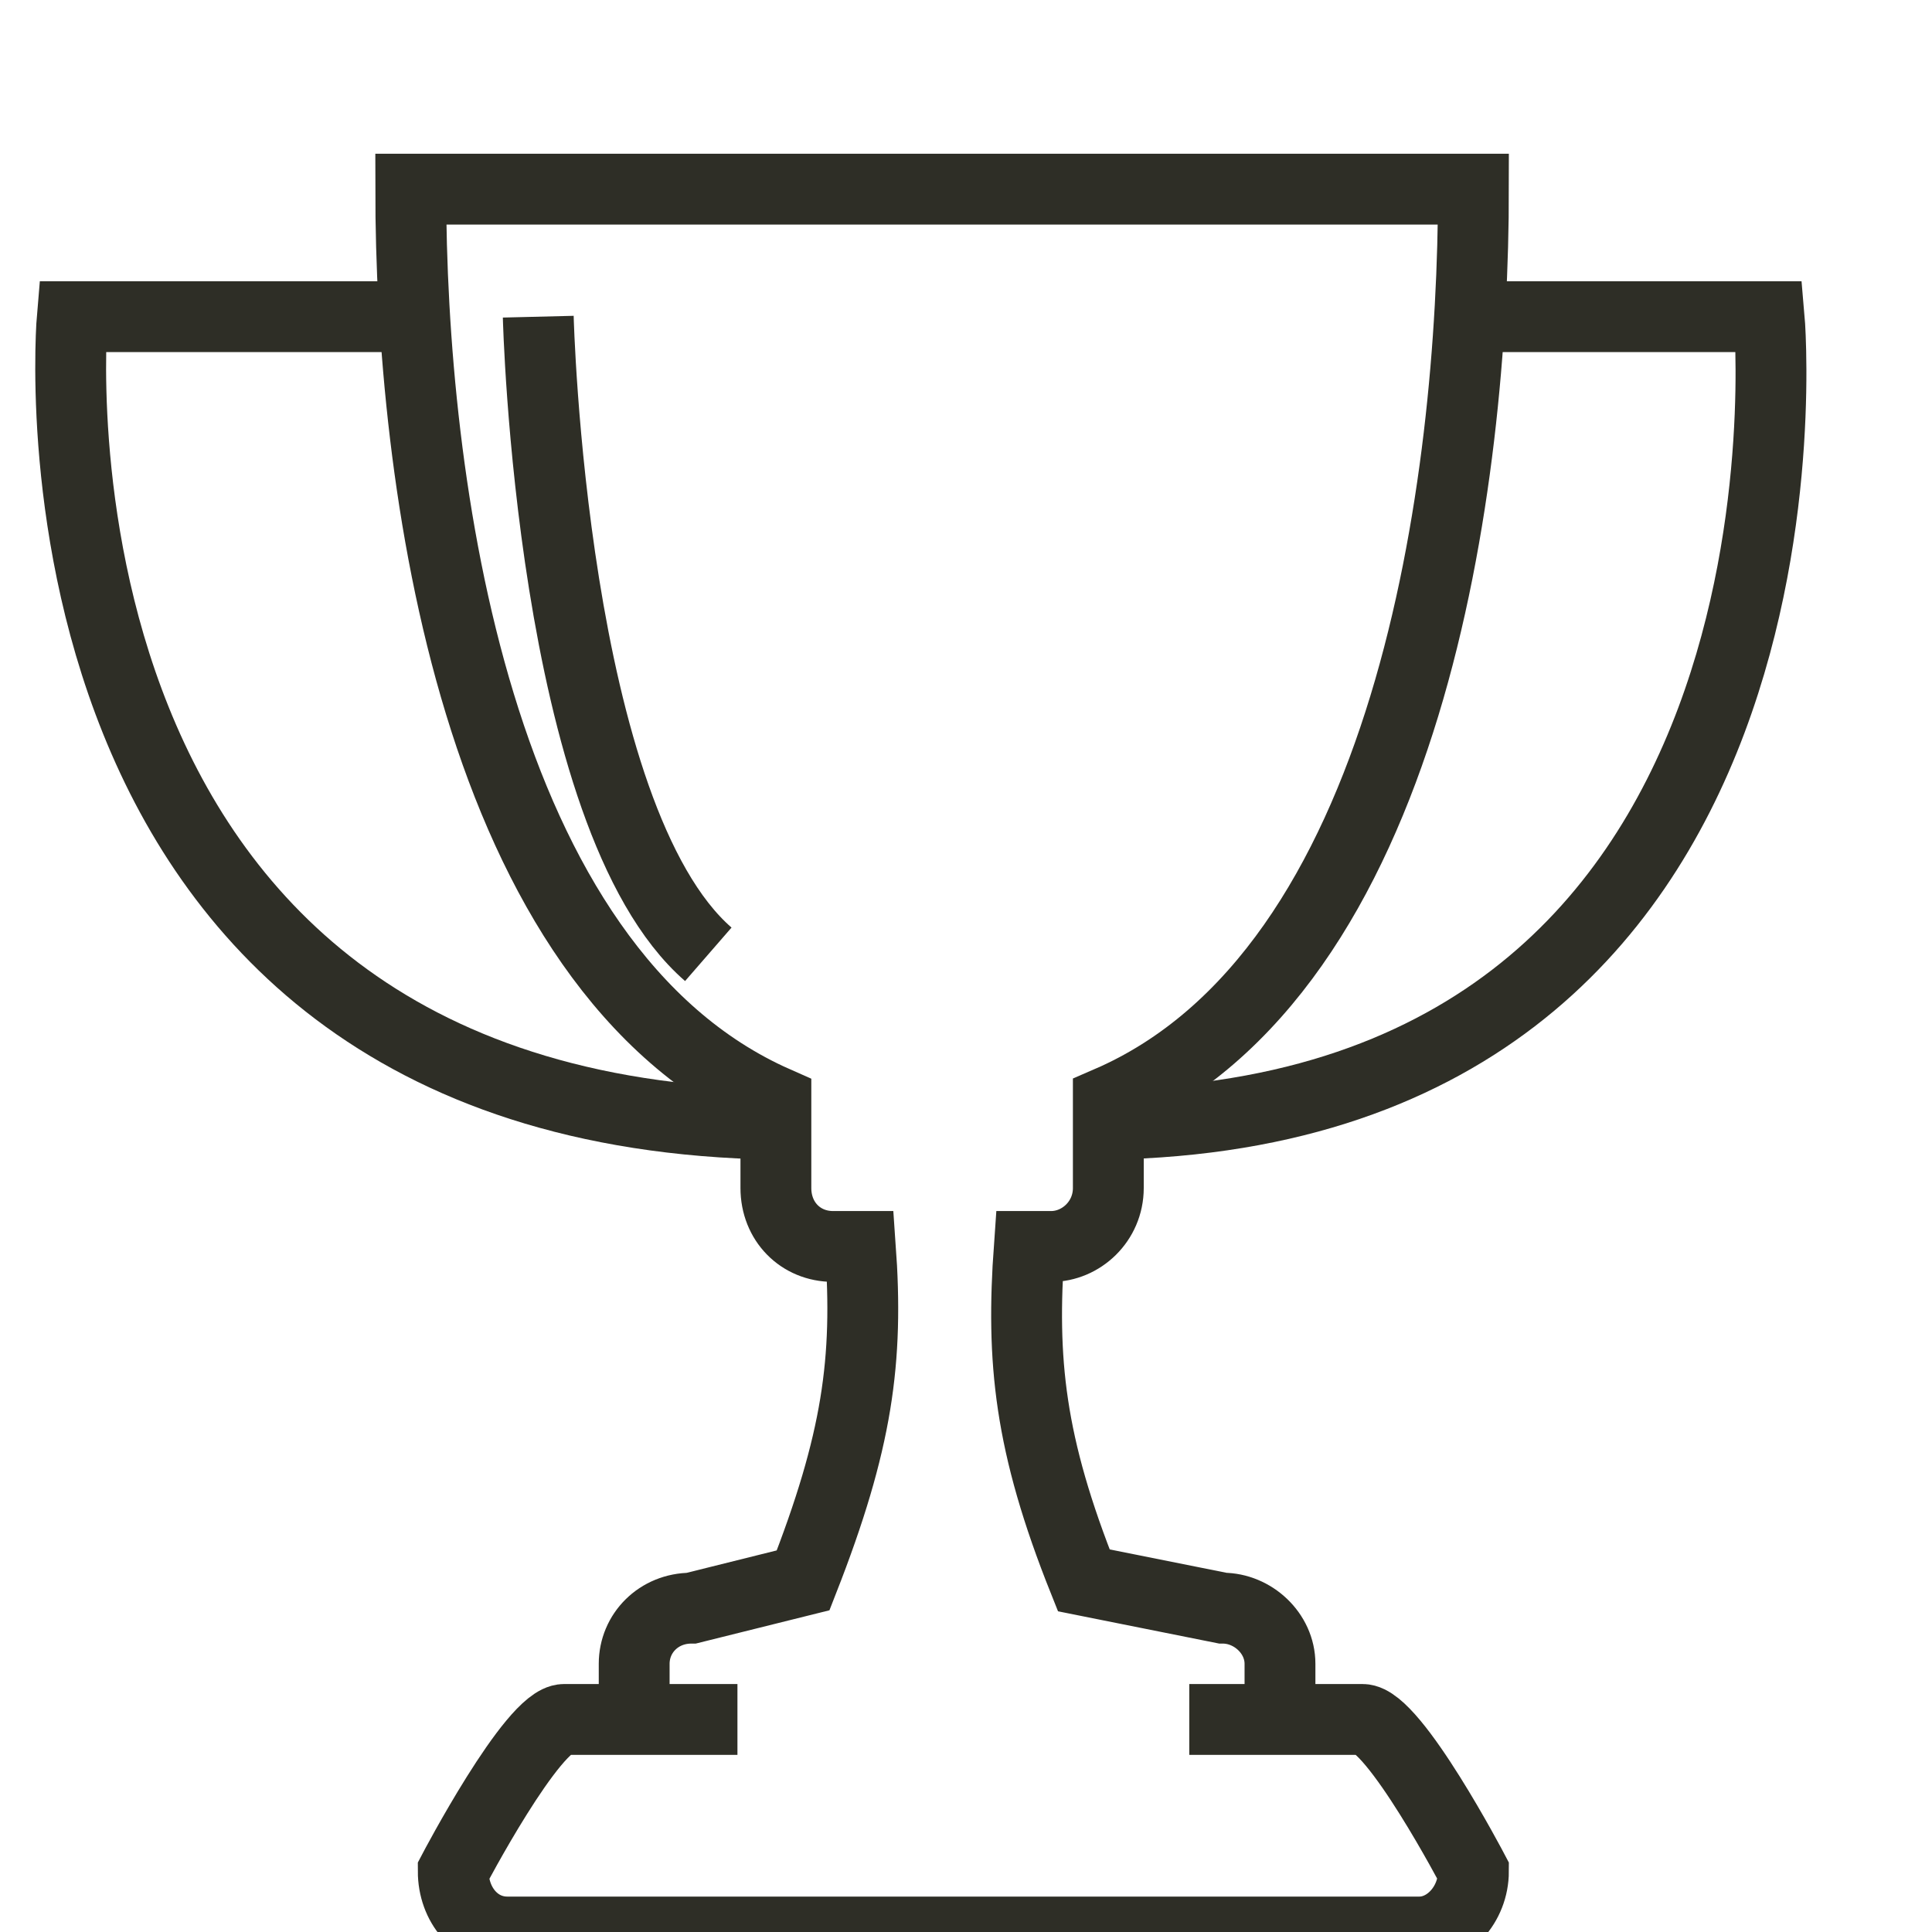
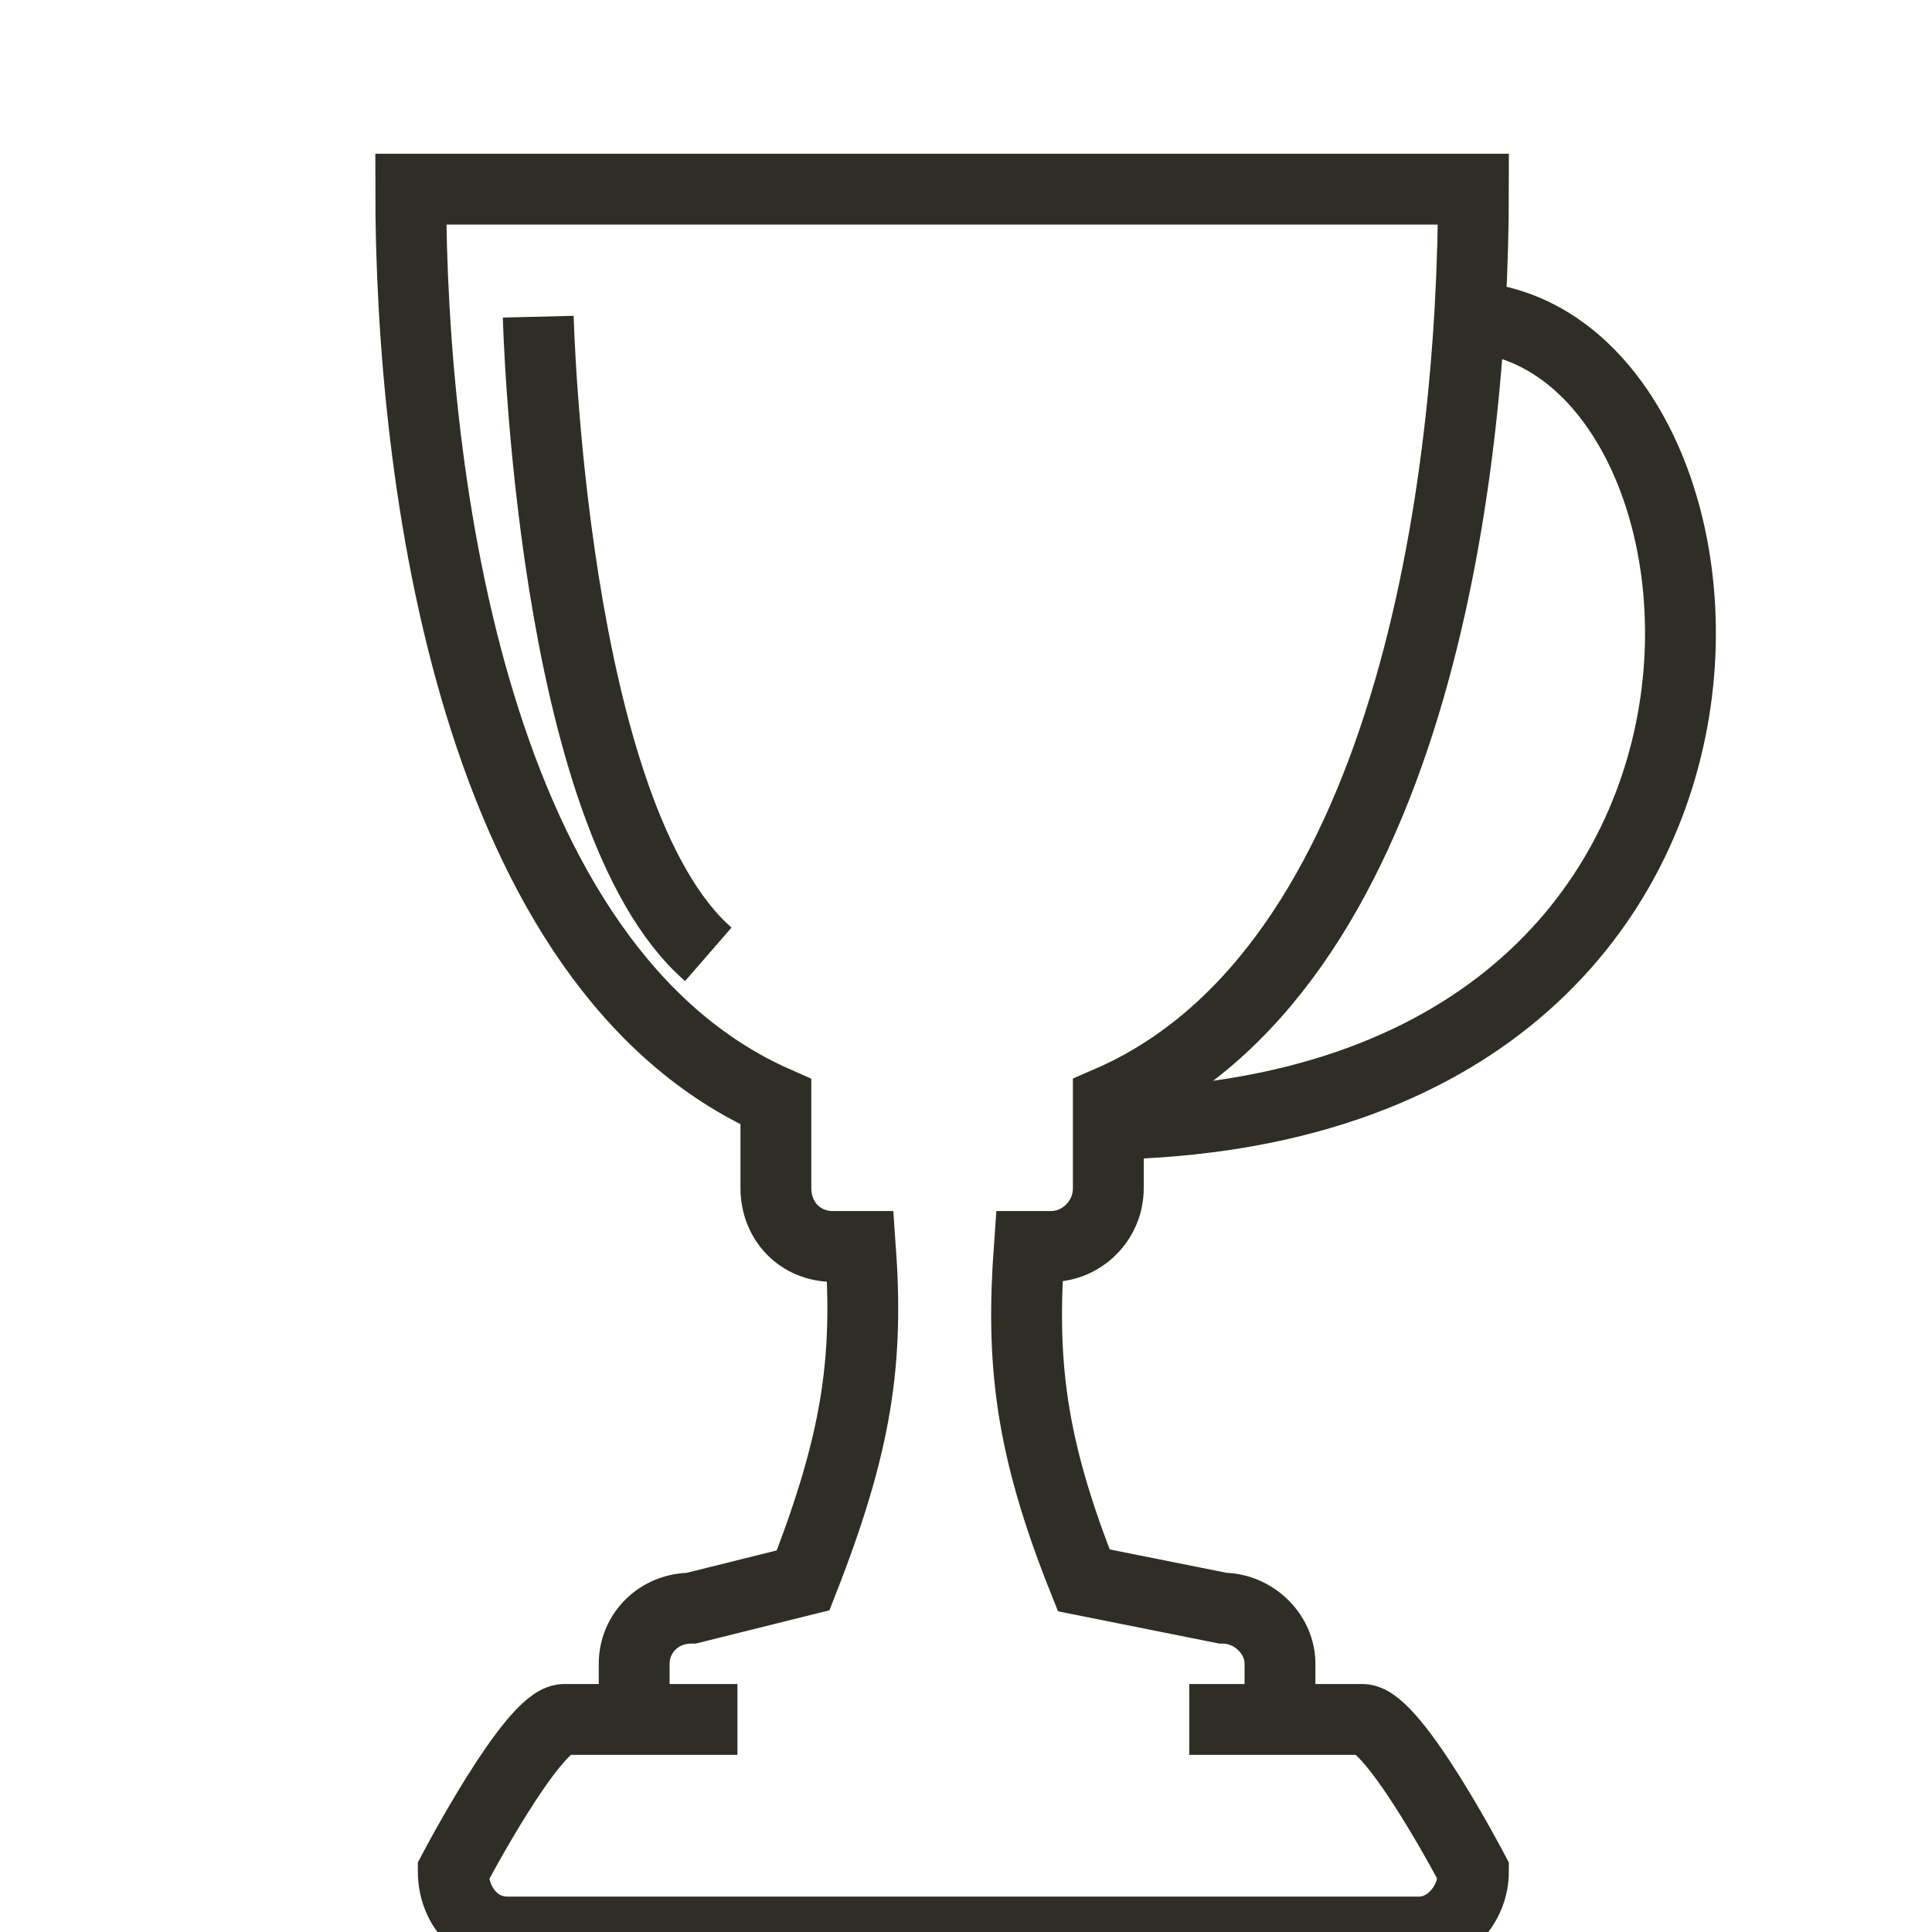
<svg xmlns="http://www.w3.org/2000/svg" width="60" height="60" viewBox="0 0 60 60" fill="none">
  <rect x="0" y="0" width="60" height="60" fill="#808080" stroke="none" />
  <g clip-path="url(#clip0_1150_11)">
    <rect width="60" height="60" fill="white" />
-     <path d="M12.665 9.835H2.245C2.245 9.835 0.052 34.918 24.637 34.918" stroke="#2E2E26" stroke-width="2.2" />
-     <path d="M45.303 9.835H54.942C54.942 9.835 57.174 34.918 33.878 34.918" stroke="#2E2E26" stroke-width="2.2" />
+     <path d="M45.303 9.835C54.942 9.835 57.174 34.918 33.878 34.918" stroke="#2E2E26" stroke-width="2.2" />
    <path d="M19.695 53.399V51.671C19.695 50.721 20.457 49.943 21.472 49.943L24.942 49.079C26.634 44.759 26.973 42.253 26.719 38.71H25.873C24.857 38.71 24.096 37.932 24.096 36.895V34.217C14.702 30.069 12.756 14.861 12.756 5.875H45.759C45.759 14.948 43.813 30.156 34.42 34.217V36.895C34.42 37.932 33.573 38.71 32.643 38.71H31.966C31.712 42.253 31.966 44.845 33.658 49.079L37.974 49.943C38.905 49.943 39.751 50.721 39.751 51.671V53.399" stroke="#2E2E26" stroke-width="2.2" />
    <path d="M16.716 9.835C16.716 9.835 17.099 25.381 21.997 29.637" stroke="#2E2E26" stroke-width="2.2" />
    <path d="M36.934 53.399H42.317C43.288 53.399 45.759 58.114 45.759 58.114C45.759 59.151 44.965 60 44.082 60H15.753C14.782 60 14.076 59.151 14.076 58.114C14.076 58.114 16.547 53.399 17.518 53.399H22.902" stroke="#2E2E26" stroke-width="2.2" />
  </g>
  <defs>
    <clipPath id="clip0_1150_11">
      <rect width="60" height="60" fill="white" />
    </clipPath>
  </defs>
</svg>